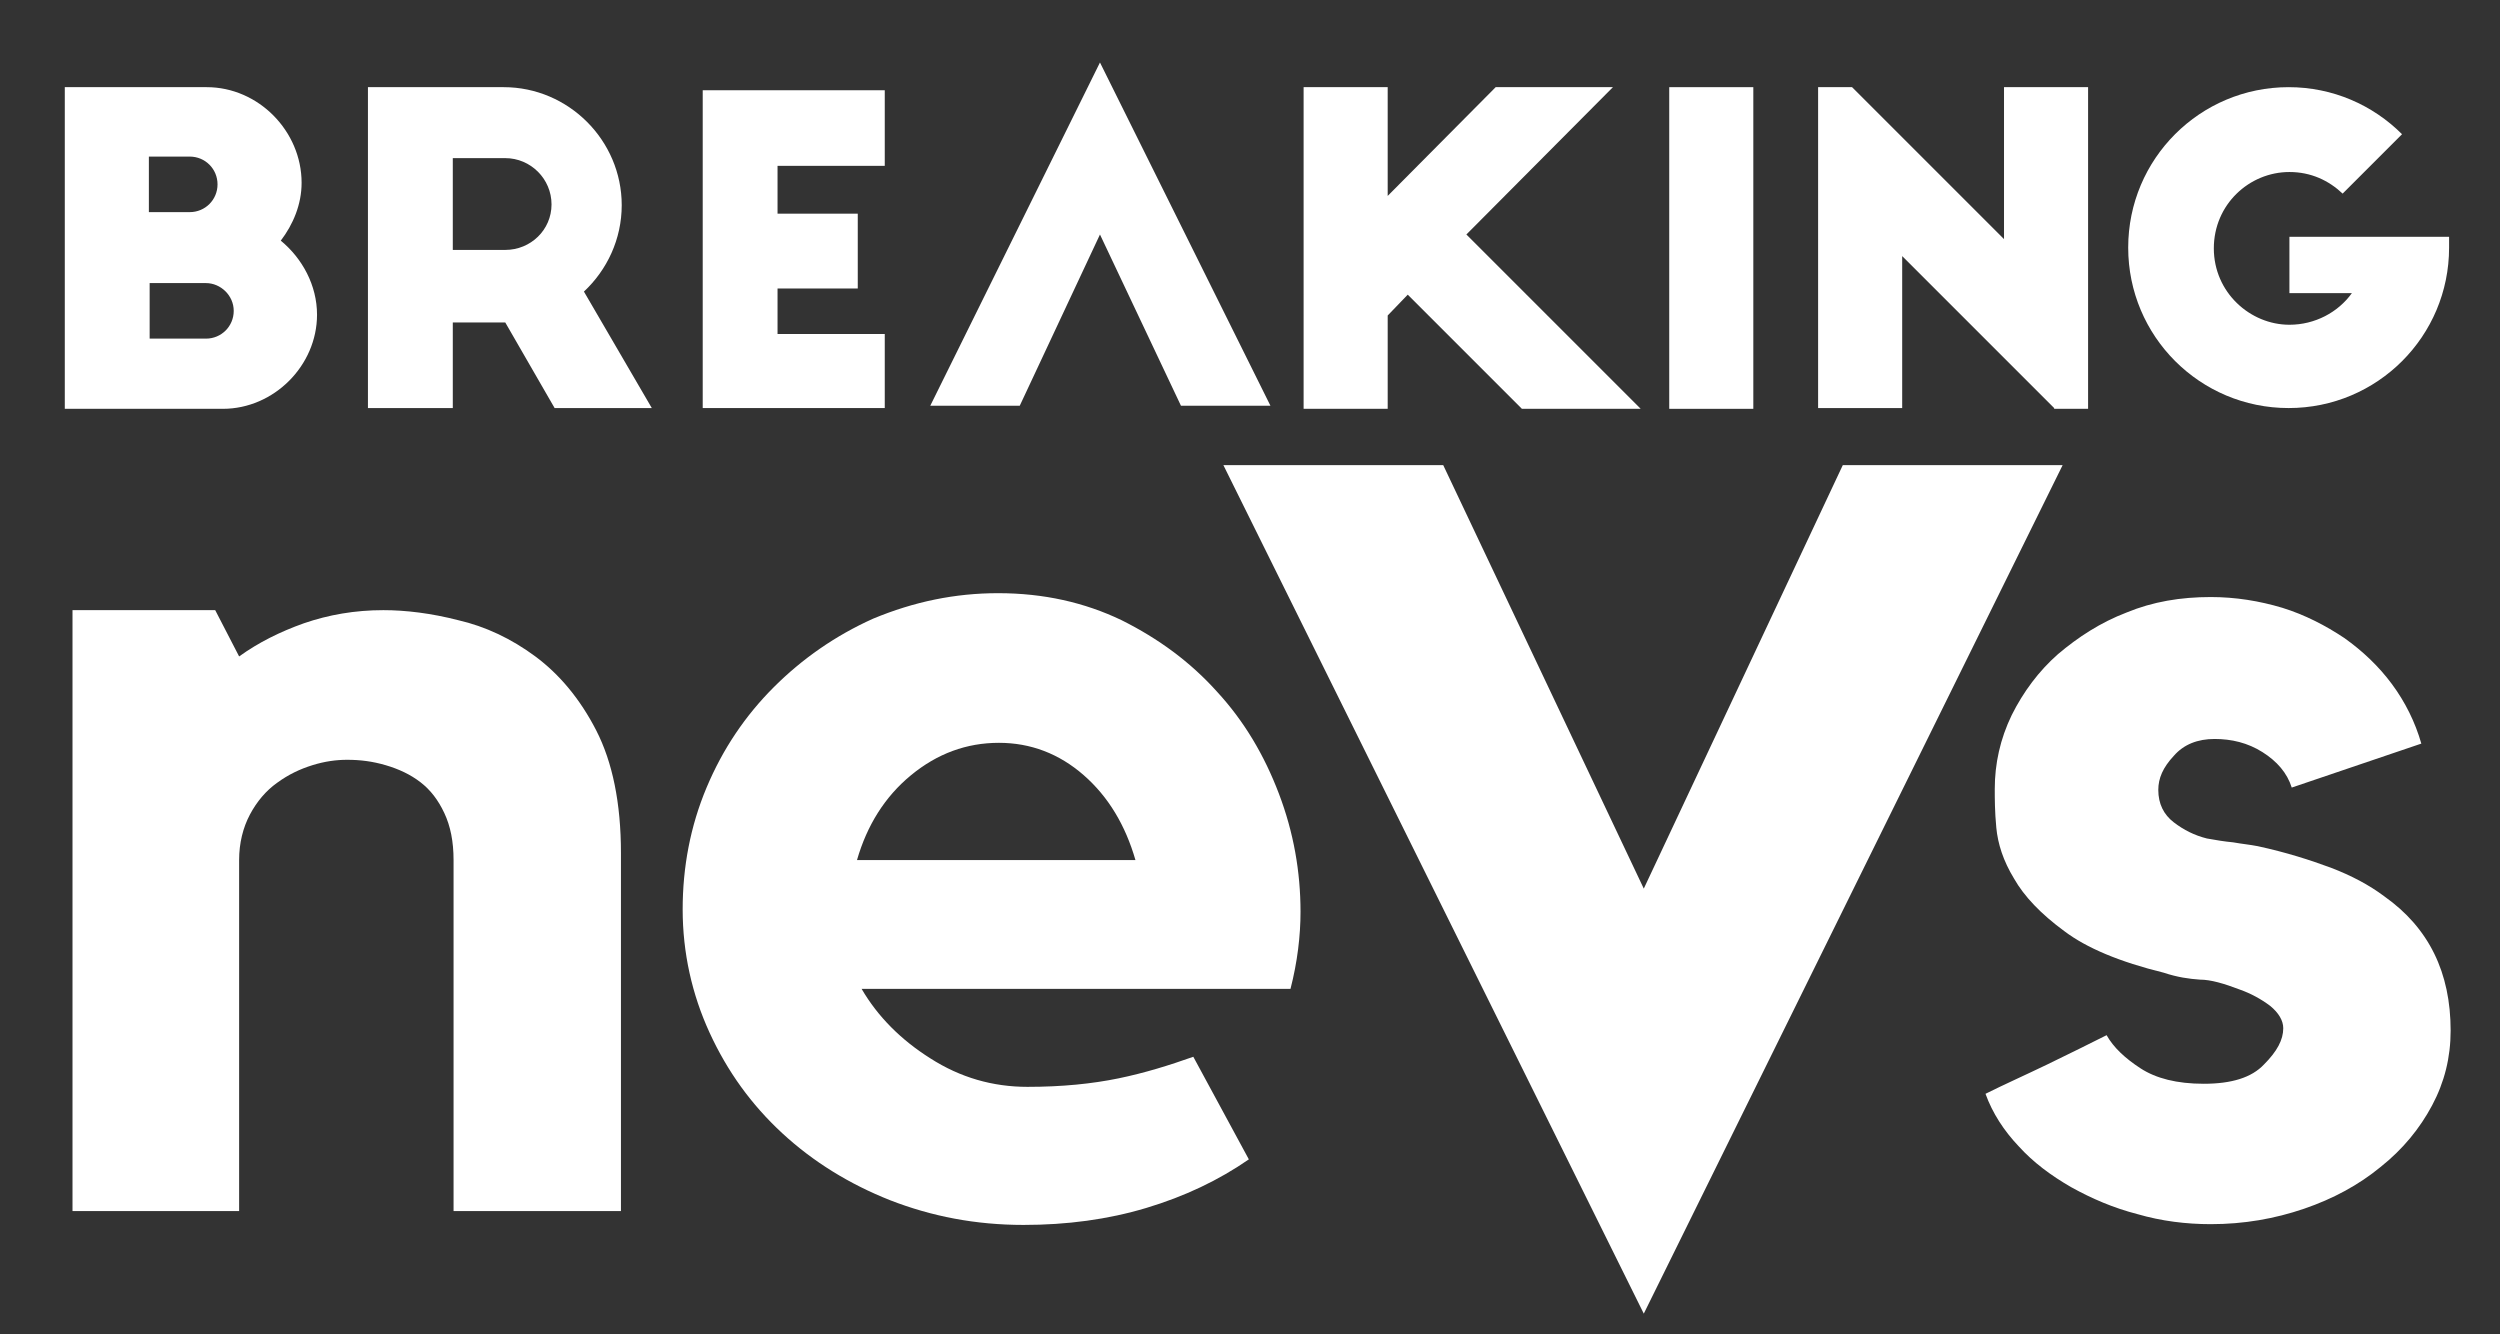
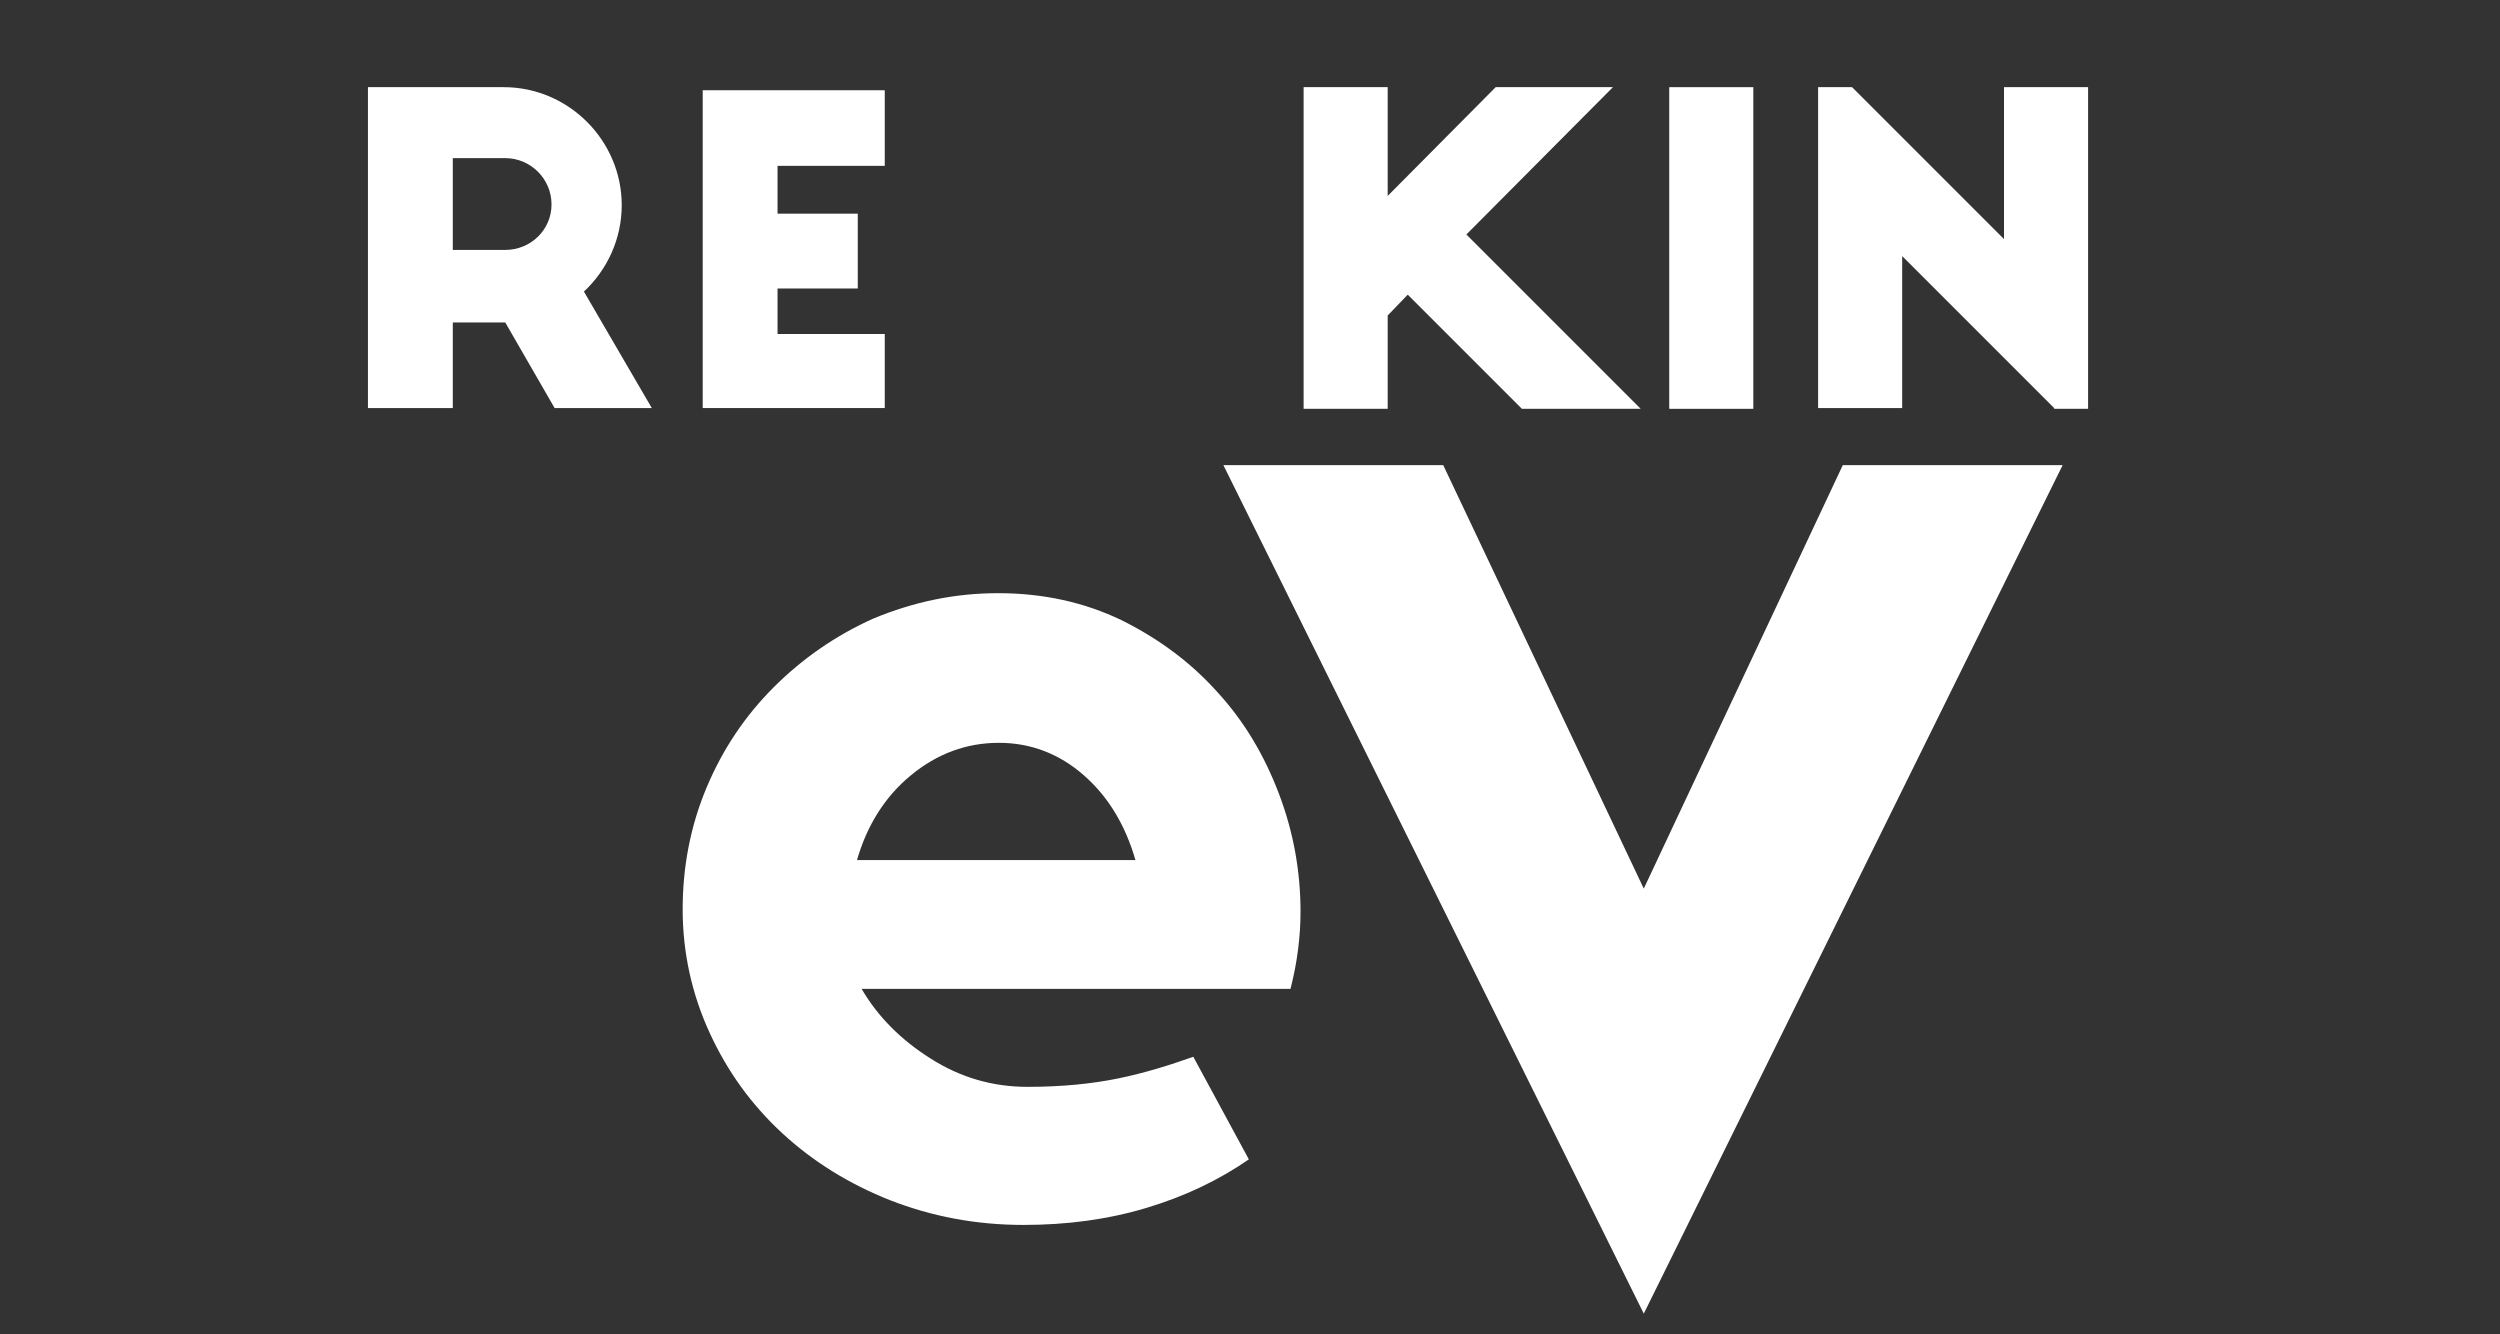
<svg xmlns="http://www.w3.org/2000/svg" version="1.1" id="Warstwa_1" x="0px" y="0px" width="324.1px" height="173px" viewBox="0 0 324.1 173" style="enable-background:new 0 0 324.1 173;" xml:space="preserve">
  <rect x="0" y="0" width="324.1" height="173" fill="#333333" stroke="none" />
  <style type="text/css">
	.st0{fill:#FFFFFF;}
</style>
  <g>
-     <path class="st0" d="M49.7,79.1c2.9,0,6.2,0.4,9.7,1.3c3.5,0.8,6.9,2.4,10,4.7c3.1,2.3,5.8,5.5,7.9,9.6c2.1,4.1,3.2,9.4,3.2,15.9   V157H58.8v-45.5c0-2.4-0.4-4.4-1.2-6.1c-0.8-1.7-1.8-3-3.1-4c-1.3-1-2.8-1.7-4.5-2.2c-1.7-0.5-3.3-0.7-5-0.7   c-1.4,0-2.9,0.2-4.5,0.7c-1.6,0.5-3.1,1.2-4.6,2.3c-1.4,1-2.6,2.4-3.5,4.1c-0.9,1.7-1.4,3.7-1.4,5.9V157H9.4V79.1h18.5l3.1,6   c2.5-1.8,5.3-3.2,8.4-4.3C42.6,79.7,46,79.1,49.7,79.1z" />
    <path class="st0" d="M129.4,76.9c5.9,0,11.2,1.2,16,3.5c4.8,2.4,8.9,5.4,12.4,9.3c3.5,3.8,6.1,8.2,8,13.2c1.9,5,2.8,10.1,2.8,15.3   c0,3.1-0.4,6.5-1.3,10h-55.6c2.1,3.6,5.1,6.6,8.9,9c3.9,2.5,8.1,3.7,12.6,3.7c4.5,0,8.4-0.4,11.8-1.1c3.4-0.7,6.6-1.7,9.7-2.8   l7.2,13.3c-3.9,2.7-8.3,4.8-13.3,6.3c-5,1.5-10.3,2.2-15.9,2.2c-6.2,0-11.9-1.1-17.3-3.2c-5.3-2.1-10-5-14-8.7c-4-3.7-7.1-8-9.4-13   c-2.3-5-3.5-10.4-3.5-16c0-5.5,1-10.8,3.1-15.8c2.1-5,5-9.3,8.7-13c3.7-3.7,8-6.7,12.9-8.9C118.5,78,123.8,76.9,129.4,76.9z    M147.2,111.5c-1.3-4.5-3.5-8.2-6.7-11c-3.2-2.8-6.9-4.2-11-4.2c-4.2,0-8,1.4-11.4,4.2c-3.4,2.8-5.7,6.5-7,11H147.2z" />
-     <path class="st0" d="M309.1,116.2c5.8,4.1,8.6,9.9,8.6,17.4c0,3.5-0.8,6.7-2.4,9.7c-1.6,3-3.8,5.7-6.7,8c-2.8,2.3-6.1,4.1-9.9,5.4   c-3.8,1.3-7.8,2-12.1,2c-3.2,0-6.4-0.4-9.5-1.3c-3.1-0.8-5.9-2-8.6-3.5c-2.6-1.5-4.9-3.2-6.8-5.3c-1.9-2-3.4-4.3-4.3-6.8   c2.4-1.2,5.1-2.4,8-3.8c2.9-1.4,5.5-2.7,7.7-3.8c0.9,1.6,2.4,3,4.4,4.3c2,1.3,4.7,2,8.2,2c3.6,0,6.2-0.8,7.8-2.5   c1.7-1.7,2.5-3.2,2.5-4.7c0-1-0.6-2-1.7-2.9c-1.2-0.9-2.5-1.6-3.9-2.1c-2.1-0.8-3.8-1.3-5.2-1.3c-1.4-0.1-2.9-0.3-4.7-0.9   c-5.7-1.4-10-3.2-12.9-5.4c-3-2.2-5.2-4.5-6.5-6.8c-1.4-2.3-2.1-4.5-2.3-6.6c-0.2-2.1-0.2-3.8-0.2-5c0-3.3,0.7-6.5,2.2-9.6   c1.5-3,3.5-5.7,6-7.9c2.6-2.2,5.5-4.1,8.9-5.4c3.4-1.4,7-2,10.9-2c3.2,0,6.3,0.5,9.3,1.4c2.9,0.9,5.6,2.3,8,3.9   c2.4,1.7,4.5,3.7,6.2,6c1.7,2.3,3,4.9,3.8,7.7l-16.8,5.7c-0.6-1.9-1.9-3.4-3.8-4.6c-1.9-1.2-4-1.7-6.2-1.7c-2.2,0-4,0.7-5.3,2.2   c-1.4,1.5-2,2.9-2,4.4c0,1.8,0.7,3.2,2,4.2c1.3,1,2.7,1.7,4.3,2.1c1.1,0.2,2.3,0.4,3.4,0.5c1.1,0.2,2.2,0.3,3.2,0.5   c3.7,0.8,6.8,1.8,9.5,2.8C304.8,113.5,307.1,114.7,309.1,116.2z" />
  </g>
  <g>
-     <path class="st0" d="M8.4,52.9V11.3h18.4c6.7,0,12.3,5.7,12.3,12.4c0,2.8-1.1,5.4-2.7,7.5c2.8,2.3,4.7,5.8,4.7,9.6   c0,6.6-5.6,12.2-12.2,12.2H8.4z M24.6,27.5c2,0,3.6-1.6,3.6-3.6s-1.6-3.6-3.6-3.6h-5.3v7.2H24.6z M26.7,43.9c2,0,3.6-1.6,3.6-3.6   c0-2-1.7-3.6-3.6-3.6h-7.3v7.2H26.7z" />
    <path class="st0" d="M71.9,52.9l-6.4-11.1h-6.8v11.1H47.7V11.3h17.6c8.4,0,15.3,6.9,15.3,15.3c0,4.4-1.9,8.4-4.9,11.2l8.8,15.1   H71.9z M58.7,32.4h6.8c3.3,0,6-2.6,6-5.9s-2.7-6-6-6h-6.8V32.4z" />
    <path class="st0" d="M209.1,11.3l-19,19.1l22.6,22.6h-15.4l-14.8-14.8l-2.6,2.7v12.1h-10.9V11.3h10.9v14.1l14-14.1H209.1z" />
    <path class="st0" d="M216.4,11.3h10.9v41.7h-10.9V11.3z" />
    <path class="st0" d="M266.3,52.9l-19.7-19.7v19.7h-10.9V11.3h4.4l19.7,19.7V11.3h10.9v41.7H266.3z" />
-     <path class="st0" d="M317.5,30.5v1.6c0,11.5-9.3,20.8-20.8,20.8s-20.8-9.3-20.8-20.8s9.3-20.8,20.8-20.8c5.7,0,10.9,2.3,14.7,6.1   l-7.7,7.7c-1.8-1.7-4.1-2.8-6.9-2.8c-5.2,0-9.8,4.2-9.8,9.9s4.7,9.9,9.8,9.9c3.3,0,6.3-1.6,8.1-4.1h-8.1v-7.3H317.5z" />
  </g>
  <polygon class="st0" points="238.9,60.3 213.1,115.2 187.1,60.3 158.6,60.3 213.1,170.3 267.4,60.3 " />
-   <polygon class="st0" points="132.2,52.6 142.6,30.4 153.1,52.6 164.7,52.6 142.6,8.1 120.6,52.6 " />
  <polygon class="st0" points="114.7,52.9 91.1,52.9 91.1,11.7 114.7,11.7 114.7,21.5 100.8,21.5 100.8,27.7 111.2,27.7 111.2,37.4   100.8,37.4 100.8,43.3 114.7,43.3 " />
</svg>